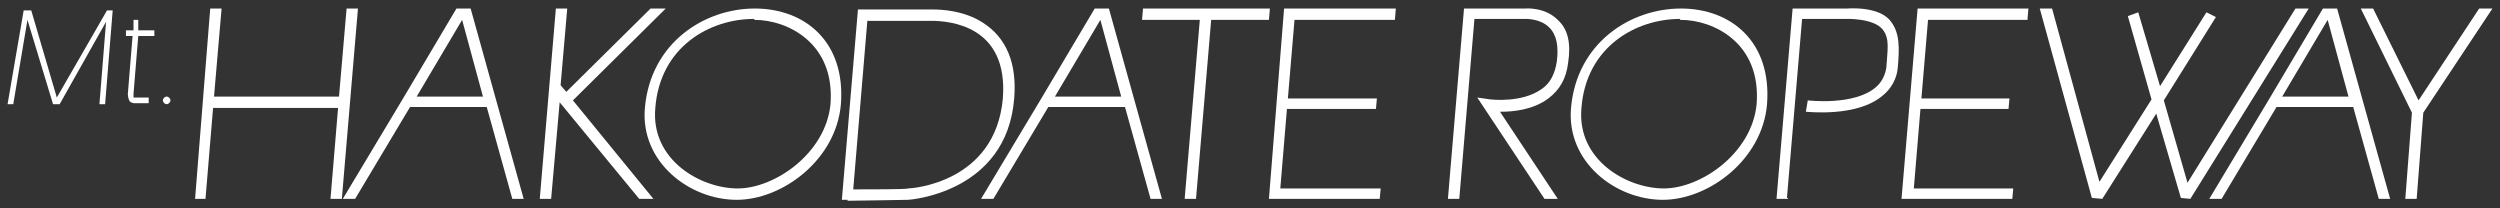
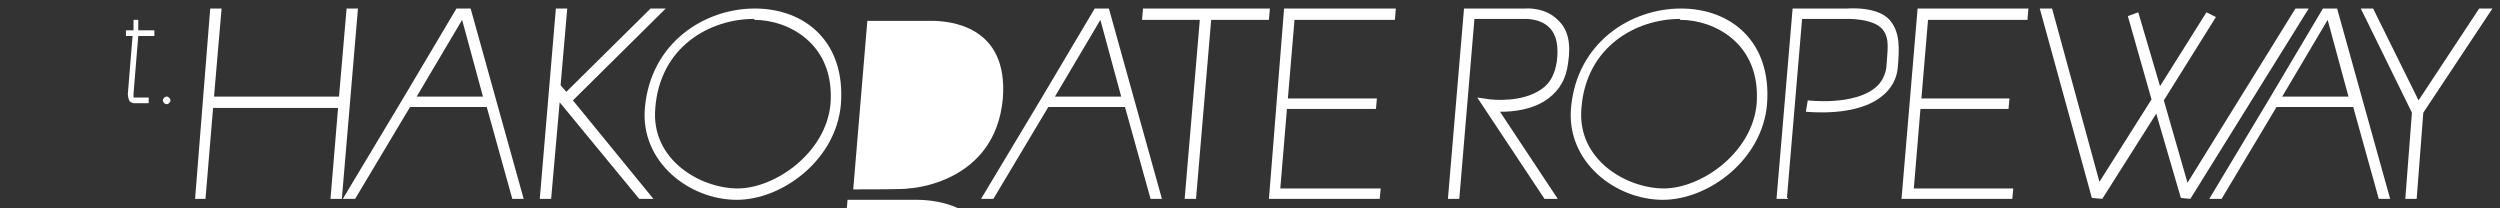
<svg xmlns="http://www.w3.org/2000/svg" version="1.1" viewBox="0 0 264 22">
  <rect x="0" y="0" width="264" height="22" fill="#333333" stroke="none" />
  <defs>
    <style>
      .cls-1 {
        fill: none;
      }

      .cls-2 {
        fill: #fff;
      }
    </style>
  </defs>
  <g>
    <g id="_レイヤー_1" data-name="レイヤー_1">
      <g id="_レイヤー_1-2" data-name="_レイヤー_1">
        <g id="_レイヤー1">
          <g>
-             <path class="cls-2" d="M89.5,21.1h-.6l1.7-20.1h7.9c.9,0,3.3.1,5.3,1.4,2.5,1.6,3.6,4.3,3.3,8-.8,10-11.1,10.7-11.2,10.7-.2,0-5.4.1-6.4.1h0ZM91.6,2.1l-1.5,17.9c1.7,0,5.7,0,5.8-.1.4,0,9.2-.6,10-9.5.6-7.7-5.6-8.2-7.6-8.2s-.4,0-.4,0h-6.3Z" />
+             <path class="cls-2" d="M89.5,21.1h-.6h7.9c.9,0,3.3.1,5.3,1.4,2.5,1.6,3.6,4.3,3.3,8-.8,10-11.1,10.7-11.2,10.7-.2,0-5.4.1-6.4.1h0ZM91.6,2.1l-1.5,17.9c1.7,0,5.7,0,5.8-.1.4,0,9.2-.6,10-9.5.6-7.7-5.6-8.2-7.6-8.2s-.4,0-.4,0h-6.3Z" />
            <path class="cls-2" d="M188.8,21h-1.2l1.7-20.1h5.8s3.4-.3,4.6,1.4c.9,1.2.9,2.7.7,4.9-.1,1.1-.7,2.2-1.6,2.9-2.7,2.3-7.9,1.7-8.1,1.7l.2-1.2s4.9.6,7.2-1.4c.6-.5,1-1.3,1.1-2.1.1-1.8.4-3-.4-4-1-1.2-3.8-1.1-3.8-1.1h-4.7l-1.6,18.9h.1Z" />
            <polygon class="cls-2" points="134.1 .9 120.7 .9 120.6 2.1 126.7 2.1 125.1 21 126.3 21 127.9 2.1 134 2.1 134.1 .9" />
            <polygon class="cls-2" points="147.3 2.1 147.4 .9 135.6 .9 134 21 145.7 21 145.8 19.9 135.2 19.9 135.9 11.5 145.3 11.5 145.4 10.4 136 10.4 136.7 2.1 147.3 2.1" />
            <polygon class="cls-2" points="214.1 2.1 214.2 .9 202.5 .9 200.8 21 212.5 21 212.6 19.9 202.1 19.9 202.8 11.5 212.1 11.5 212.2 10.4 202.9 10.4 203.6 2.1 214.1 2.1" />
            <polygon class="cls-2" points="36.6 .9 35.8 10.2 22.6 10.2 23.4 .9 22.2 .9 20.6 21 21.7 21 22.5 11.4 35.7 11.4 34.9 21 36.1 21 37.8 .9 36.6 .9" />
            <polygon class="cls-2" points="68.7 .9 59.8 9.7 59.2 9 59.9 .9 58.7 .9 57 21 58.2 21 59.1 10.8 67.5 21 69 21 60.5 10.6 70.3 .9 68.7 .9" />
            <path class="cls-2" d="M42.5,10.5l-6.3,10.5h1.3l5.8-9.7h8.1l2.7,9.7h1.2l-2.9-10.4-2.7-9.7h-1.5s-5.7,9.6-5.7,9.6ZM51.1,10.2h-7.1l4.8-8.1,2.2,8.1h0Z" />
            <path class="cls-2" d="M109.9,10.5l-6.3,10.5h1.3l5.8-9.7h8.1l2.7,9.7h1.2l-2.9-10.4-2.7-9.7h-1.5s-5.7,9.6-5.7,9.6ZM118.5,10.2h-7.1l4.8-8.1,2.2,8.1h0Z" />
            <path class="cls-2" d="M239.6,10.5l-6.3,10.5h1.3l5.8-9.7h8.1l2.7,9.7h1.2l-2.9-10.4-2.7-9.7h-1.5l-5.7,9.6h0ZM248.1,10.2h-7.1l4.8-8.1,2.2,8.1h.1Z" />
            <path class="cls-2" d="M158.5,11.8c1.3,0,3.4-.2,5-1.4,1.2-.9,1.9-2.1,2.1-3.8.3-2,0-3.5-1.1-4.5-1.4-1.4-3.4-1.2-3.5-1.2h-6.4l-1.7,20.1h1.2l1.6-19h5.3s1.6-.1,2.6.9c.8.8,1,2,.8,3.6-.2,1.3-.7,2.3-1.6,2.9-2.1,1.5-5.3,1.1-5.4,1.1l-1.4-.2,7.1,10.7h1.4l-6.1-9.2h0Z" />
            <g>
              <polygon class="cls-2" points="231 19.3 228.5 10.6 234 1.8 233 1.3 228.1 9.1 225.8 1.3 224.7 1.7 227.2 10.5 221.7 19.2 216.7 .9 215.4 .9 220.9 20.9 222 21 227.7 12 230.3 20.9 231.3 21 243.8 .9 242.4 .9 231 19.3" />
              <polygon class="cls-2" points="255.4 10.6 250.6 .9 249.3 .9 254.7 11.9 254 21 255.2 21 255.9 11.9 263.2 .9 261.8 .9 255.4 10.6" />
            </g>
            <path class="cls-2" d="M77.8,21.1c-5,0-10.2-4-9.7-9.7.6-6.9,6.3-10.5,11.6-10.5s9.6,3.5,9.1,10.1c-.5,5.9-6.2,10.1-11,10.1ZM79.6,2c-4.6,0-9.9,2.9-10.4,9.4-.5,5.5,4.8,8.5,8.7,8.5s9.3-3.7,9.8-8.9c.5-6.5-4.6-8.9-8-8.9h0Z" />
            <path class="cls-2" d="M175.6,21.1c-5,0-10.2-4-9.7-9.7.6-6.9,6.3-10.5,11.6-10.5s9.6,3.5,9.1,10.1c-.5,5.9-6.2,10.1-11,10.1h0ZM177.4,2c-4.6,0-9.9,2.9-10.4,9.4-.5,5.5,4.8,8.5,8.7,8.5s9.3-3.7,9.8-8.9c.5-6.5-4.6-8.9-8-8.9h-.1Z" />
            <path class="cls-2" d="M16.3,3.8v-.6h-1.7v-1.1h-.5v1.1h-.8v.6h.7l-.5,6.1s0,.5.2.8c.1.1.3.2.5.2h1.5v-.6h-1.6v-.4l.5-6.1h1.8,0Z" />
            <path class="cls-2" d="M18,10.6c0,.2-.2.4-.4.4s-.4-.2-.4-.4.2-.4.4-.4.4.2.4.4Z" />
-             <polygon class="cls-2" points="2.9 2.1 5.6 11 6.3 11 11.2 2.3 10.5 11 11.1 11 11.9 1.1 11.3 1.1 6 10.3 3.3 1.1 2.5 1.1 .8 11 1.4 11 2.9 2.1" />
          </g>
          <rect class="cls-1" width="264" height="22" />
        </g>
      </g>
    </g>
  </g>
</svg>